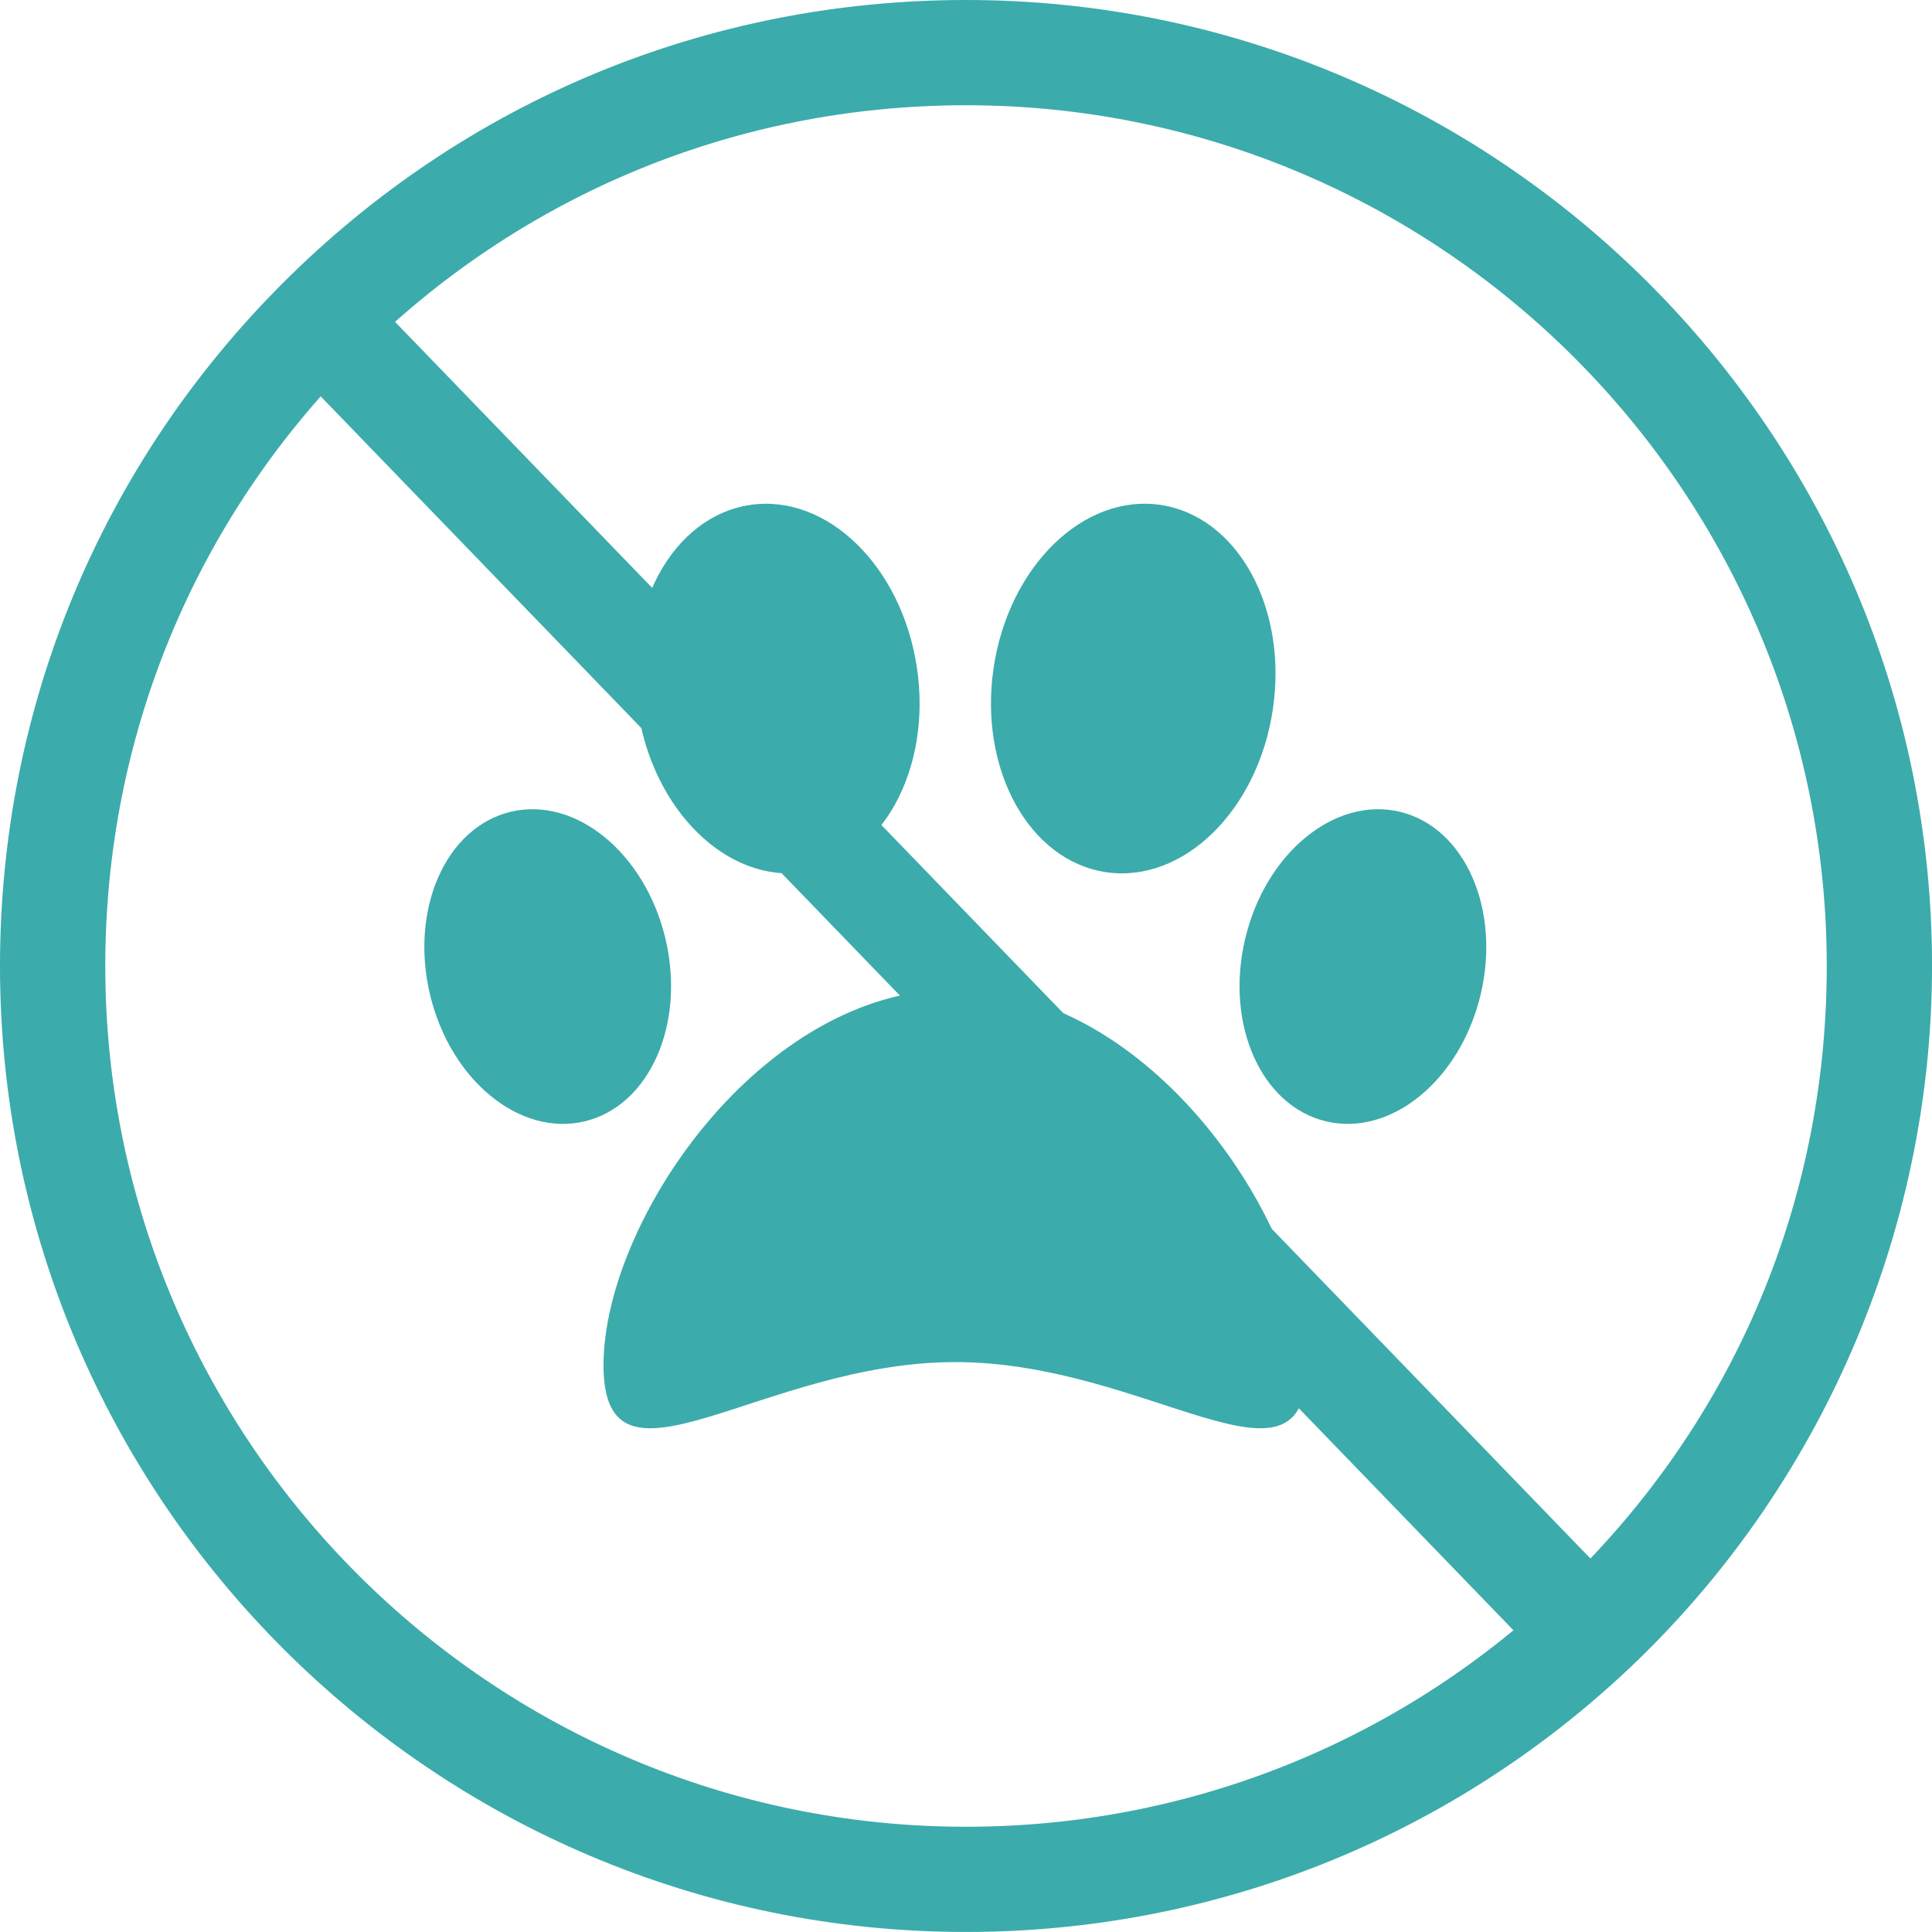
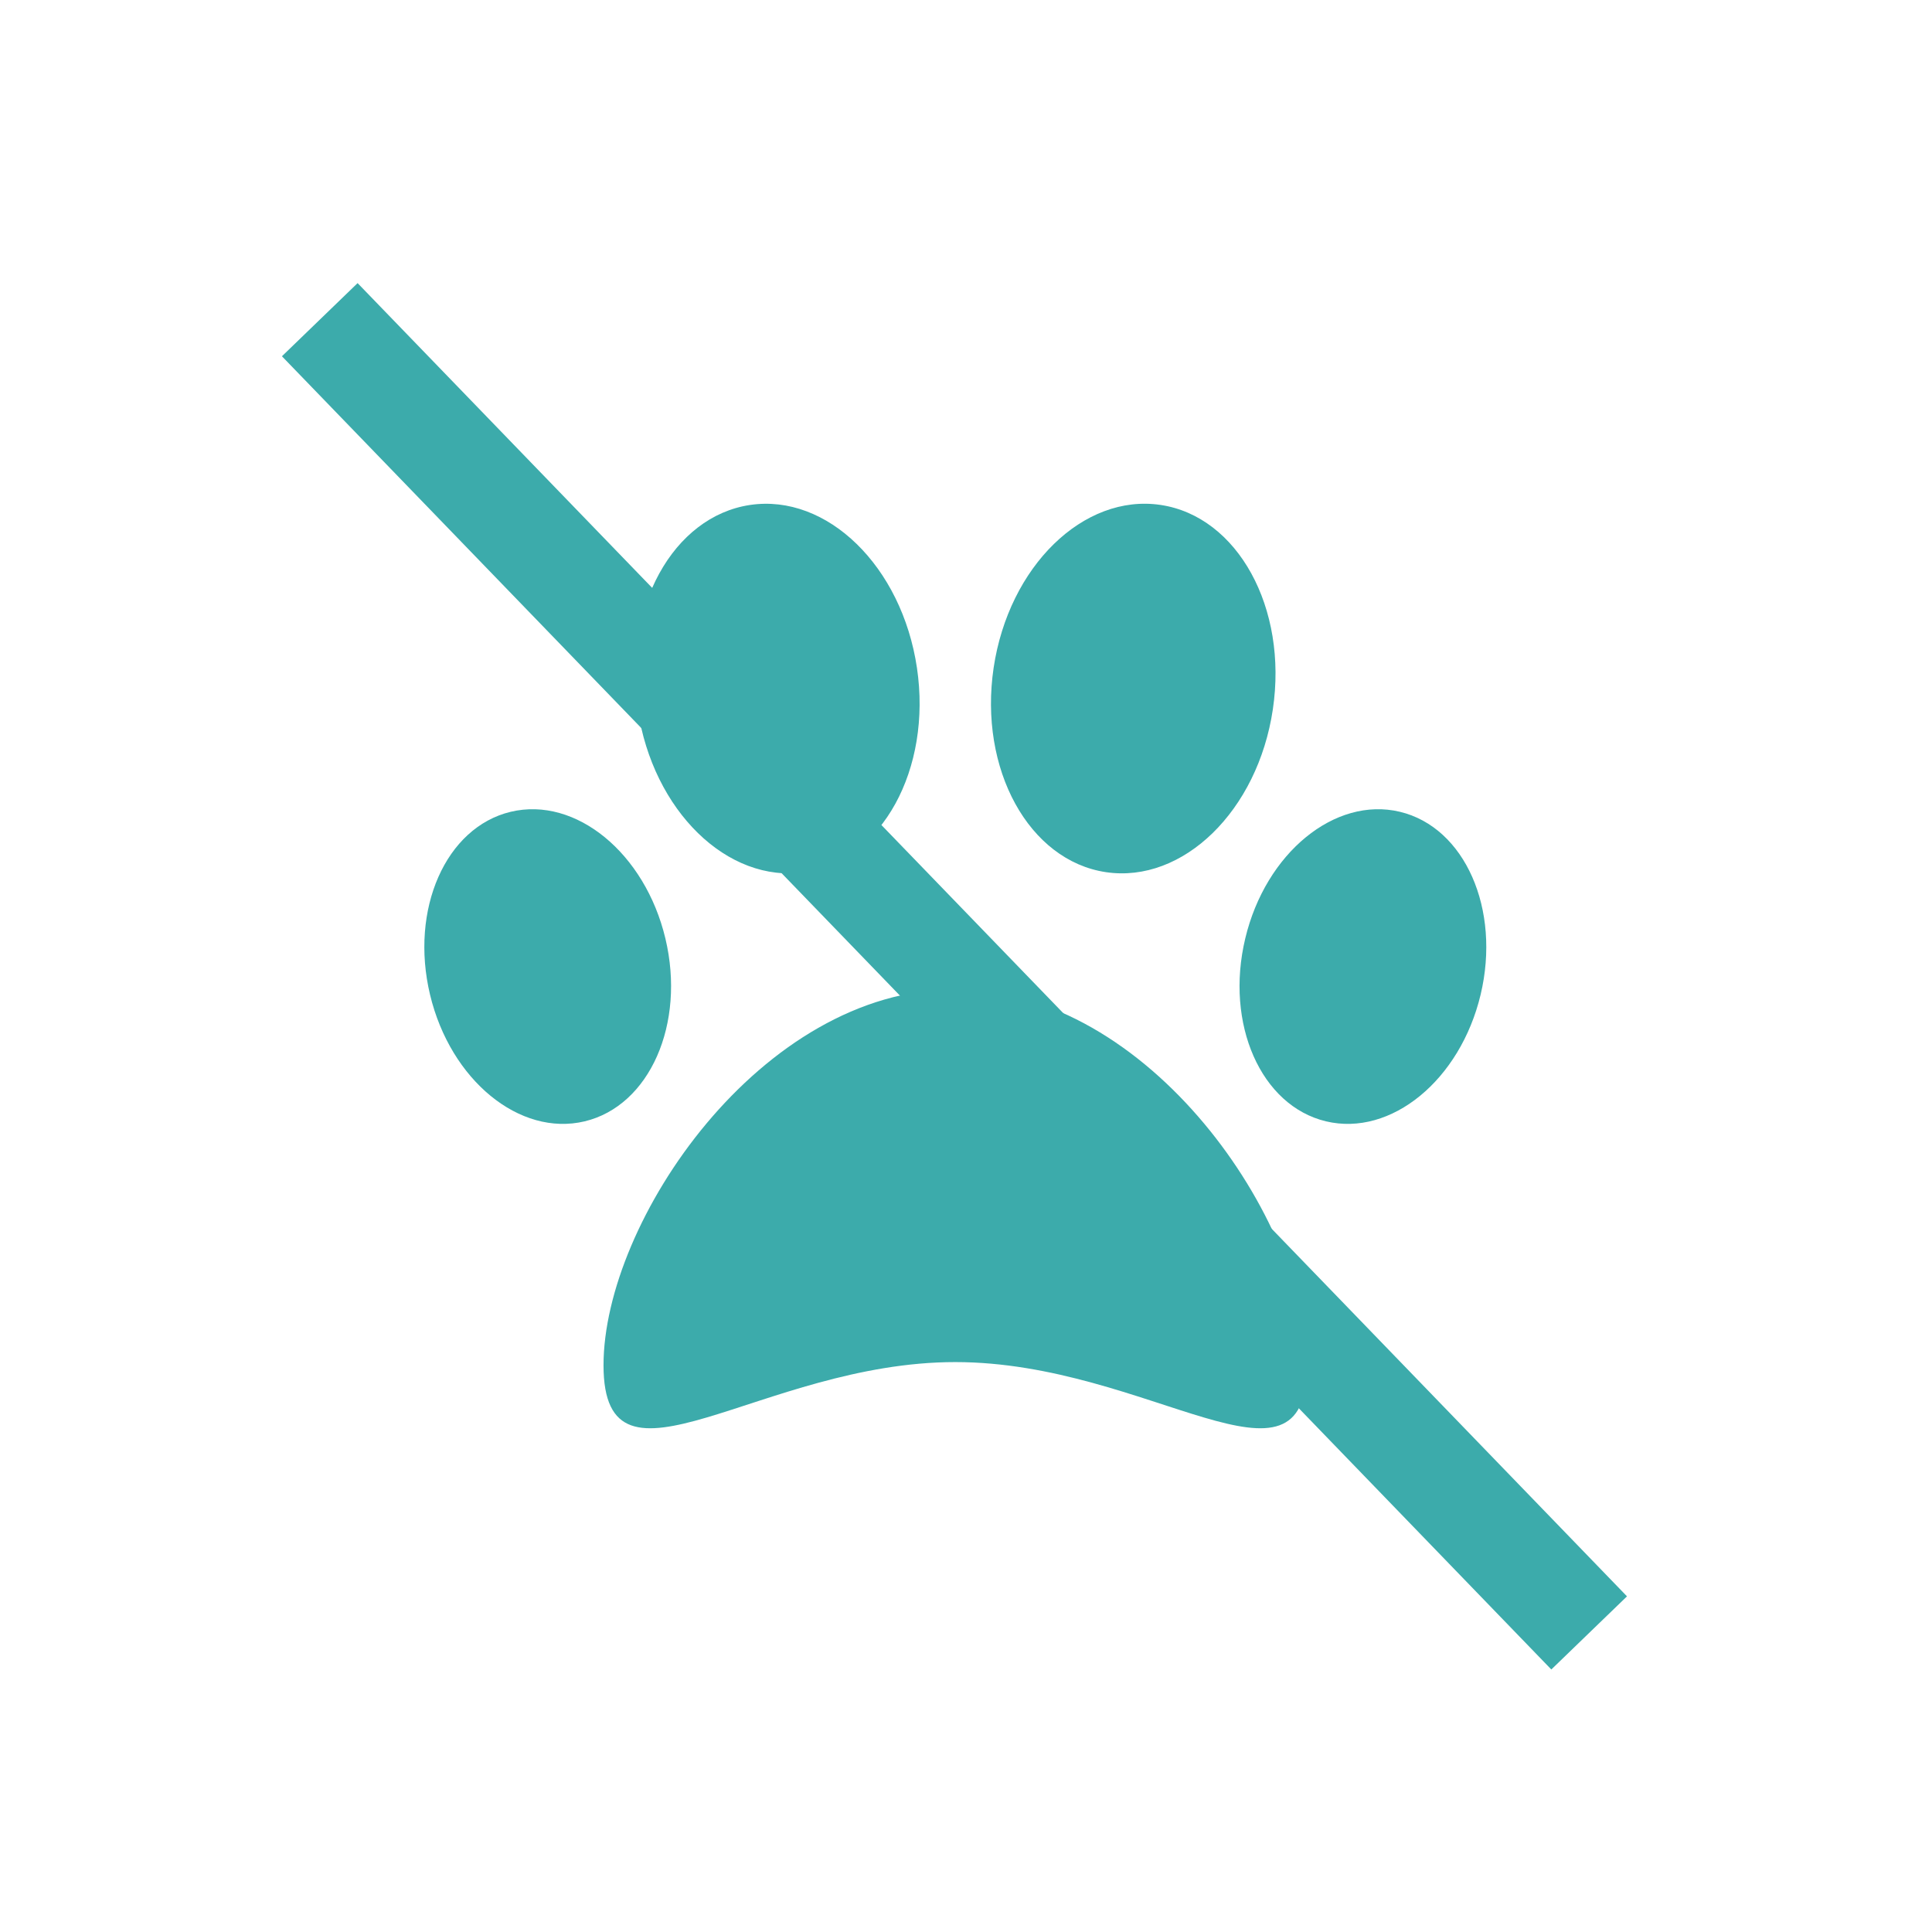
<svg xmlns="http://www.w3.org/2000/svg" version="1.1" id="Layer_1" x="0px" y="0px" width="52.026px" height="52.025px" viewBox="0 0 52.026 52.025" enable-background="new 0 0 52.026 52.025" xml:space="preserve">
  <g>
    <path fill="#3CABAB" d="M35.196,36.764c0,3.868-4.24-0.085-9.471-0.085s-9.473,3.953-9.473,0.085   c0-3.867,4.242-10.124,9.473-10.124S35.196,32.896,35.196,36.764z M20.197,13.598c-2.076,0.31-3.431,2.773-3.022,5.504   c0.405,2.73,2.418,4.693,4.494,4.385c2.076-0.31,3.429-2.773,3.023-5.504C24.286,15.251,22.272,13.288,20.197,13.598z    M26.757,17.982c-0.405,2.73,0.949,5.194,3.023,5.504c2.077,0.309,4.091-1.654,4.496-4.385c0.406-2.73-0.946-5.194-3.023-5.504   C29.177,13.288,27.165,15.251,26.757,17.982z M33.533,25.271c-0.551,2.302,0.422,4.507,2.174,4.925   c1.75,0.418,3.614-1.109,4.164-3.412c0.548-2.302-0.425-4.506-2.175-4.924C35.947,21.442,34.081,22.97,33.533,25.271z    M13.754,21.86c-1.75,0.418-2.723,2.622-2.174,4.924c0.55,2.303,2.414,3.83,4.164,3.412s2.723-2.623,2.174-4.925   C17.368,22.97,15.504,21.442,13.754,21.86z" />
    <g>
-       <path fill="#3CABAB" d="M26.013,52.025C11.669,52.025,0,40.356,0,26.013c0-6.948,2.706-13.48,7.62-18.394    C12.532,2.706,19.064,0,26.013,0c14.344,0,26.014,11.669,26.014,26.013c0,7.161-2.998,14.078-8.224,18.979    C38.965,49.527,32.647,52.025,26.013,52.025z M26.013,2.834c-6.191,0-12.012,2.411-16.389,6.789    c-4.378,4.379-6.789,10.199-6.789,16.39c0,12.78,10.397,23.179,23.178,23.179c5.911,0,11.541-2.226,15.852-6.268    c4.725-4.431,7.327-10.437,7.327-16.911C49.191,13.232,38.794,2.834,26.013,2.834z" />
-     </g>
+       </g>
    <g>
      <rect x="1.132" y="24.875" transform="matrix(0.695 0.719 -0.719 0.695 26.728 -10.478)" fill="#3CABAB" width="49.184" height="2.834" />
    </g>
  </g>
</svg>